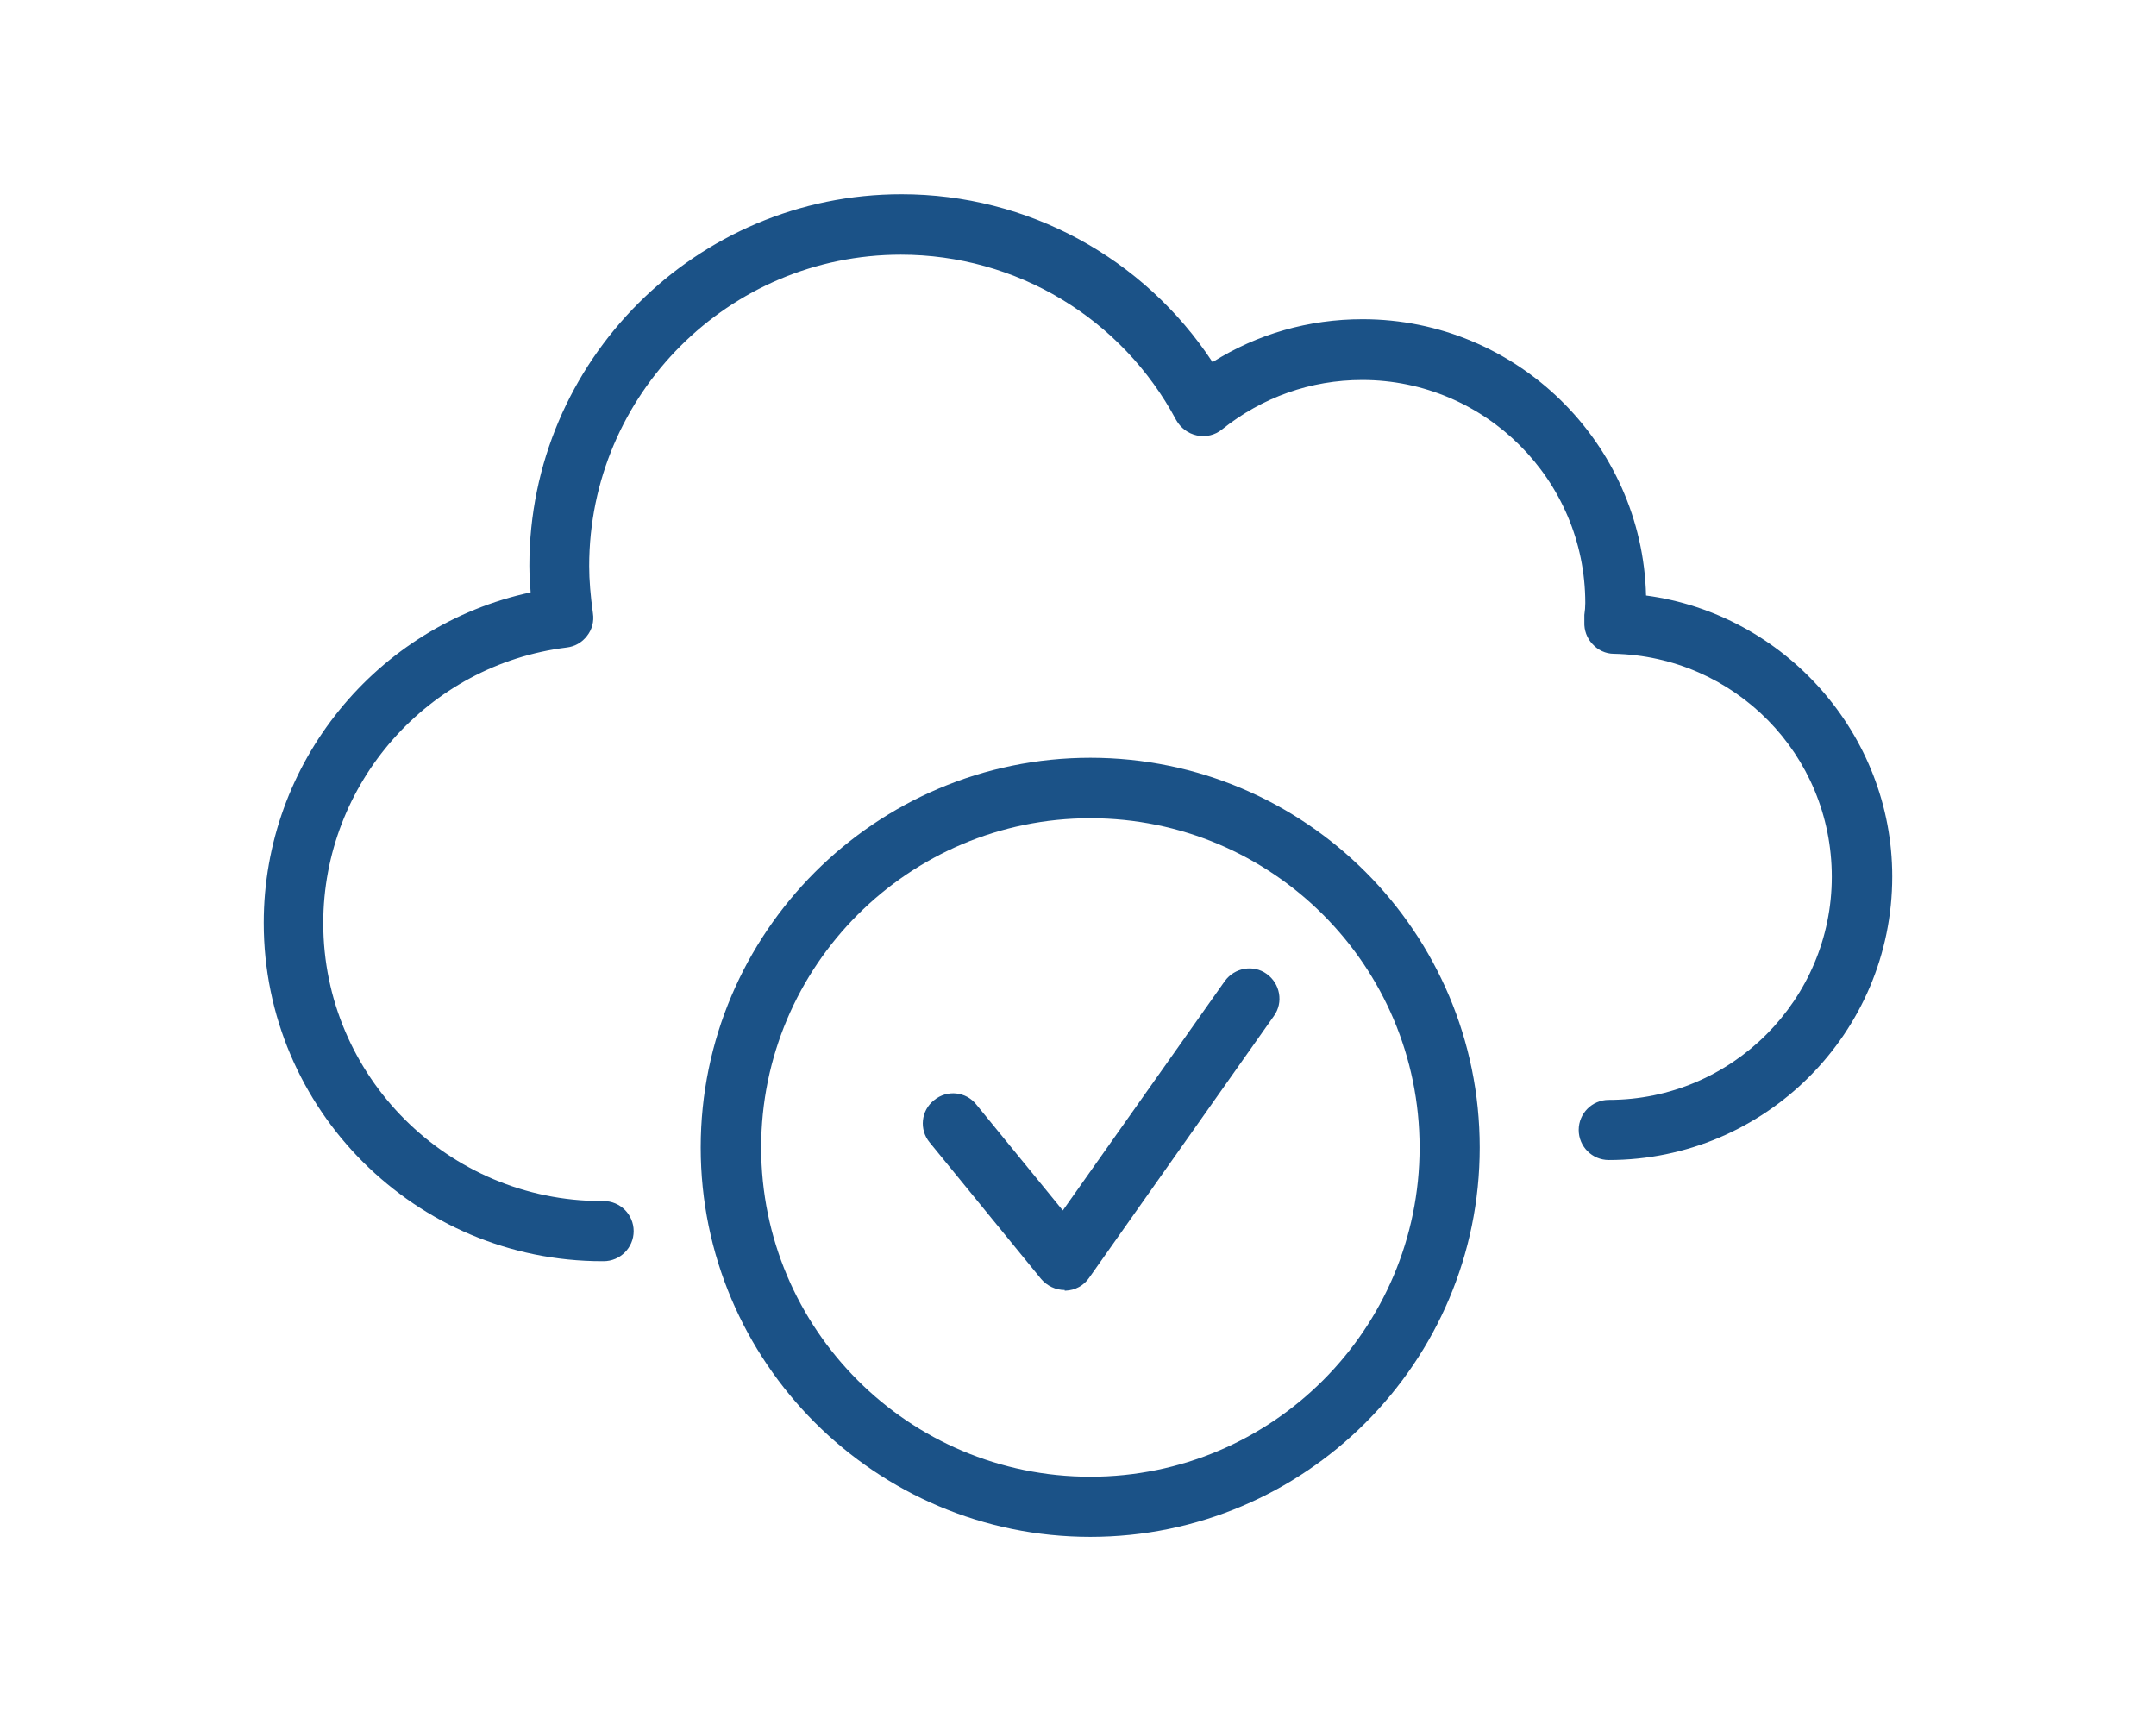
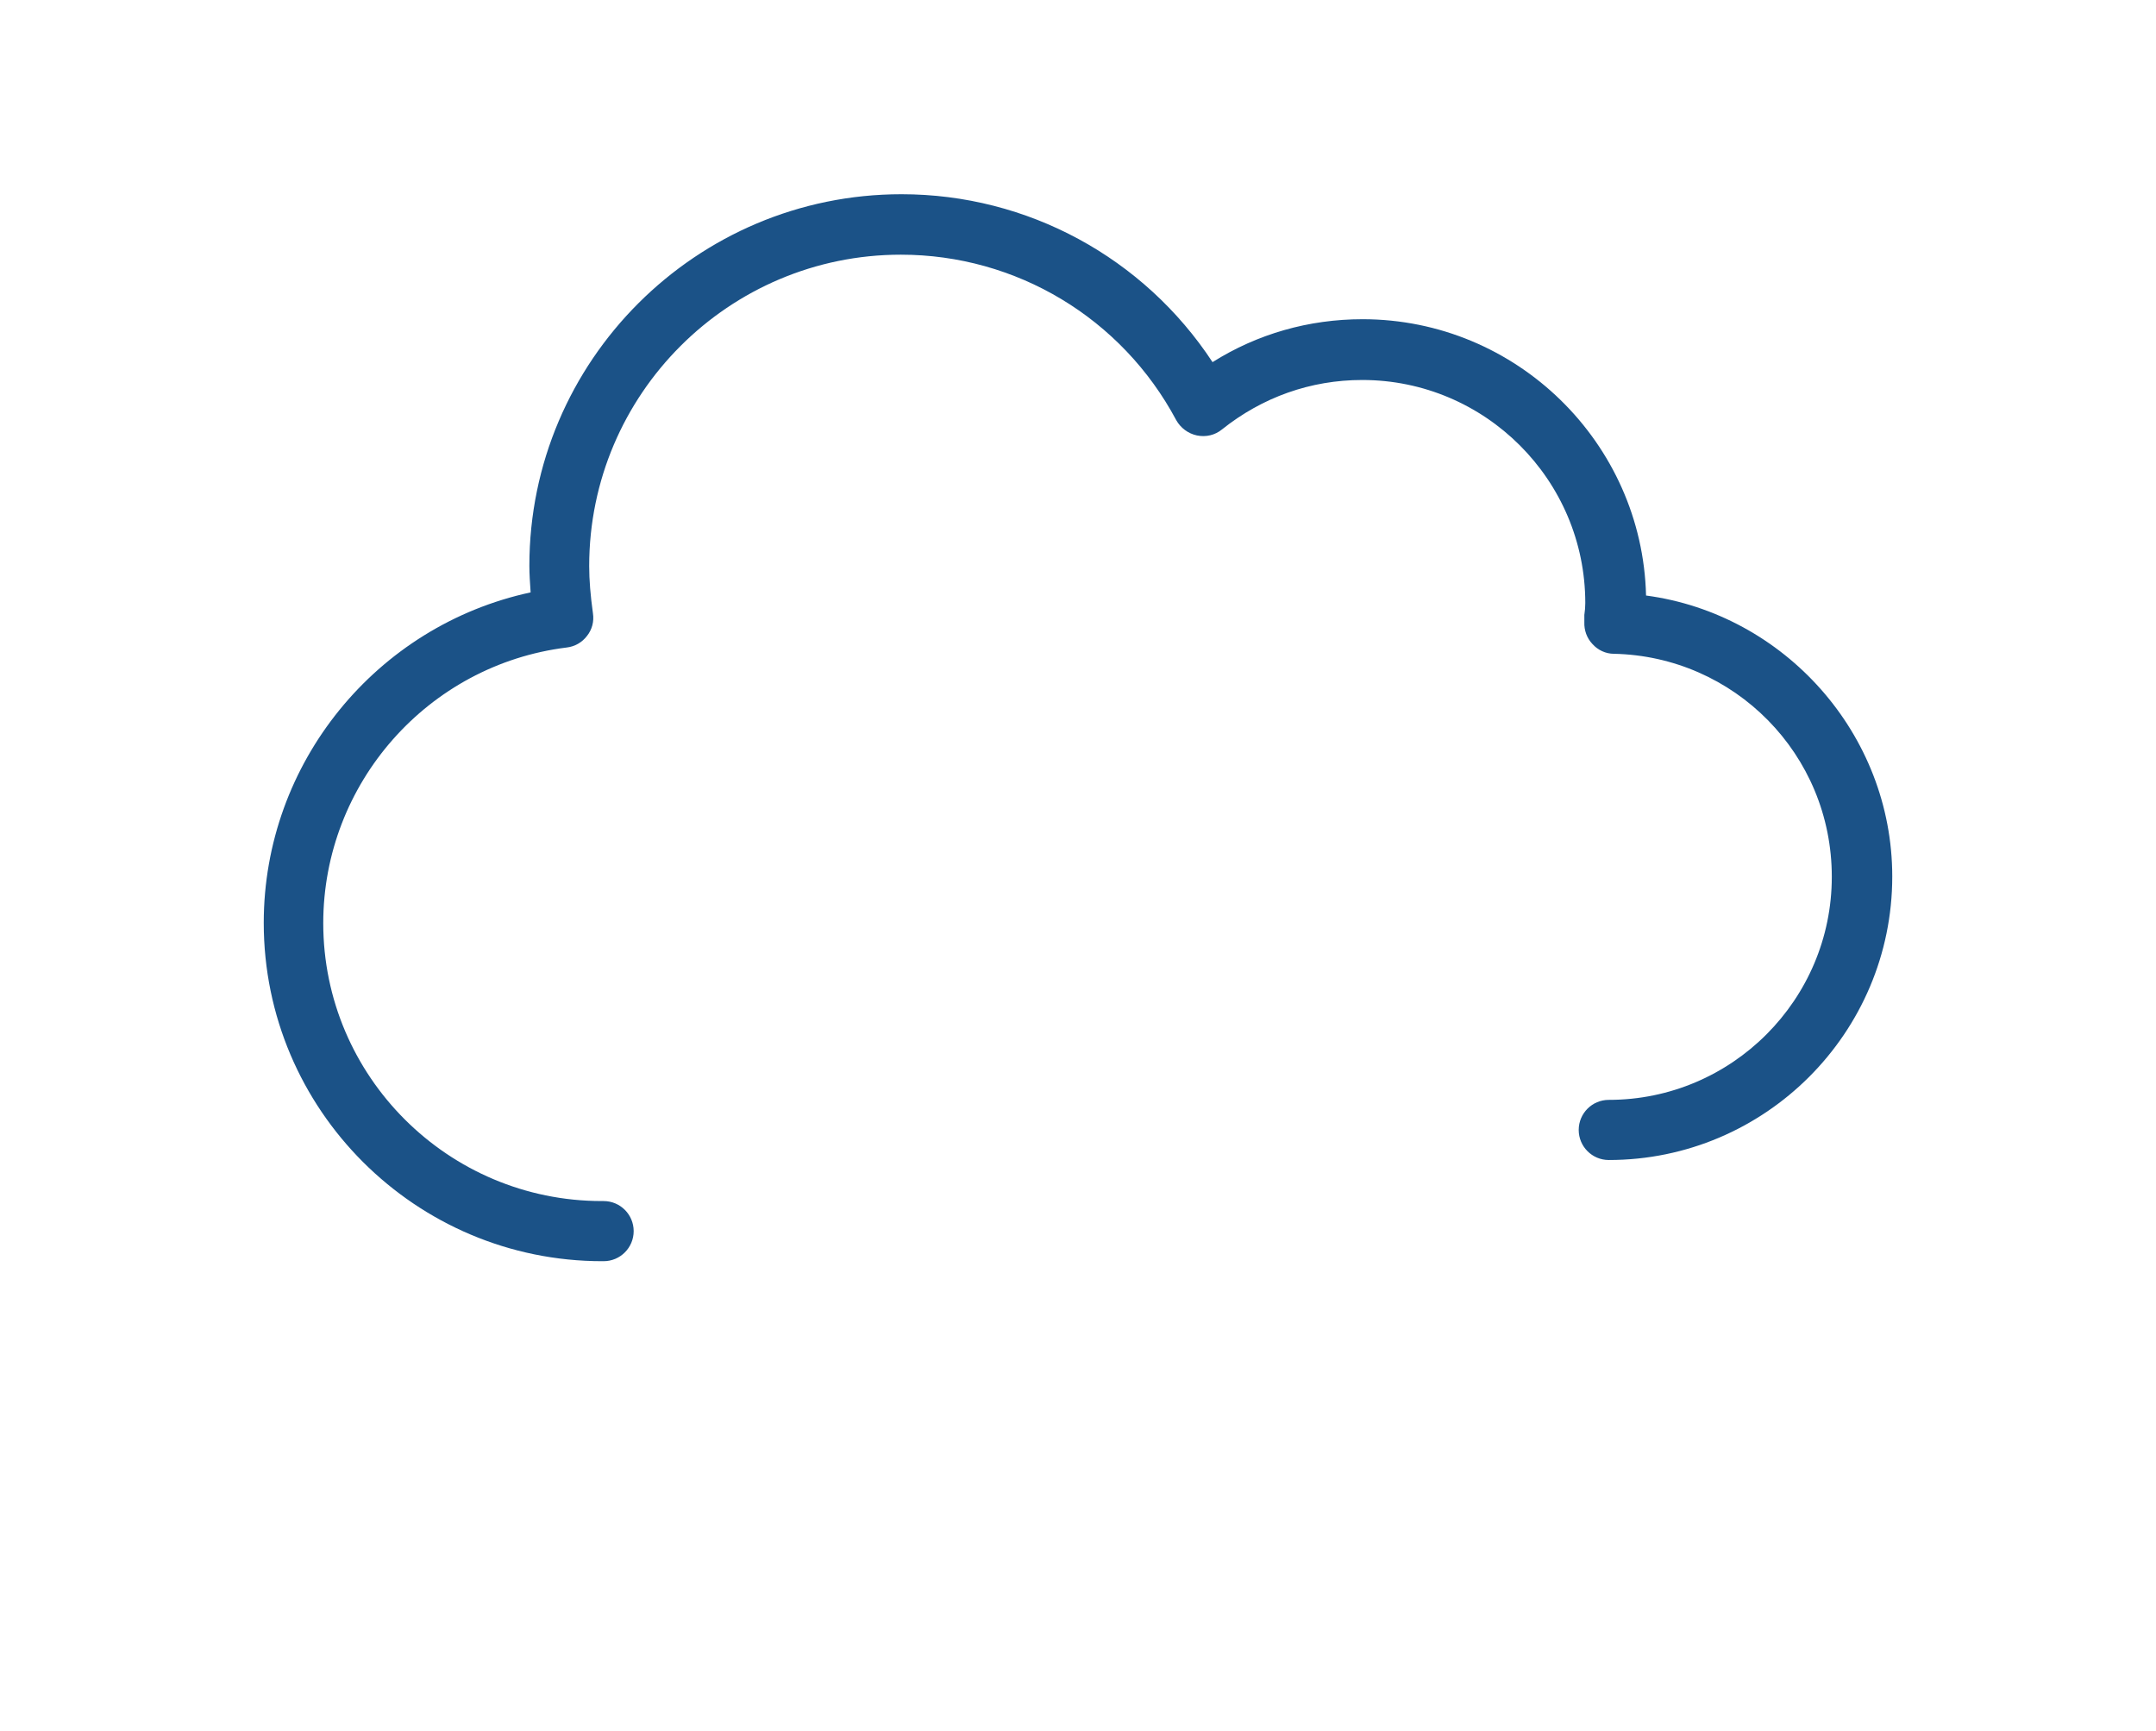
<svg xmlns="http://www.w3.org/2000/svg" id="Group_5461" data-name="Group 5461" viewBox="0 0 68.83 55.26">
  <defs>
    <style>
      .cls-1 {
        fill: #1b5287;
        stroke-width: 0px;
      }
    </style>
  </defs>
  <path class="cls-1" d="m19.29,40.26h-.06c-5.96,0-10.81-4.84-10.81-10.8,0-5.11,3.6-9.49,8.52-10.55-.02-.3-.04-.58-.04-.85,0-6.54,5.33-11.86,11.88-11.86,4.03,0,7.74,2.03,9.93,5.36,1.43-.9,3.07-1.37,4.79-1.37,4.91,0,8.93,3.94,9.05,8.82,4.42.59,7.86,4.42,7.86,8.97,0,4.99-4.06,9.05-9.05,9.05-.53,0-.96-.43-.96-.96s.43-.96.96-.96c3.93,0,7.12-3.2,7.12-7.12s-3.12-7.04-6.96-7.12c-.26,0-.51-.12-.68-.31-.18-.19-.27-.44-.26-.7v-.23c.02-.13.03-.26.03-.38,0-3.93-3.2-7.12-7.12-7.12-1.65,0-3.19.55-4.48,1.58-.22.18-.51.25-.8.19-.28-.06-.52-.24-.66-.49-1.74-3.26-5.11-5.28-8.79-5.28-5.49,0-9.95,4.46-9.95,9.94,0,.45.04.93.12,1.51.04.26-.03.52-.19.72-.16.21-.39.34-.65.37-4.43.55-7.77,4.34-7.77,8.8,0,4.89,3.99,8.87,8.89,8.87h.06c.53,0,.96.43.96.96s-.43.96-.96.96Z" />
-   <path class="cls-1" d="m34.81,49.06c-6.86,0-12.44-5.58-12.44-12.43s5.58-12.44,12.44-12.44,12.43,5.58,12.43,12.44-5.58,12.43-12.43,12.43Zm0-22.94c-5.8,0-10.51,4.71-10.51,10.51s4.71,10.51,10.51,10.51,10.51-4.71,10.51-10.51-4.71-10.51-10.51-10.51Z" />
-   <path class="cls-1" d="m33.99,41.18c-.29,0-.56-.13-.75-.35l-3.56-4.36c-.34-.41-.28-1.02.14-1.35.41-.34,1.02-.28,1.35.14l2.76,3.38,5.17-7.32c.31-.43.91-.54,1.34-.23.43.31.54.91.23,1.34l-5.9,8.36c-.17.25-.45.4-.75.41-.01,0-.02,0-.03,0Z" />
</svg>